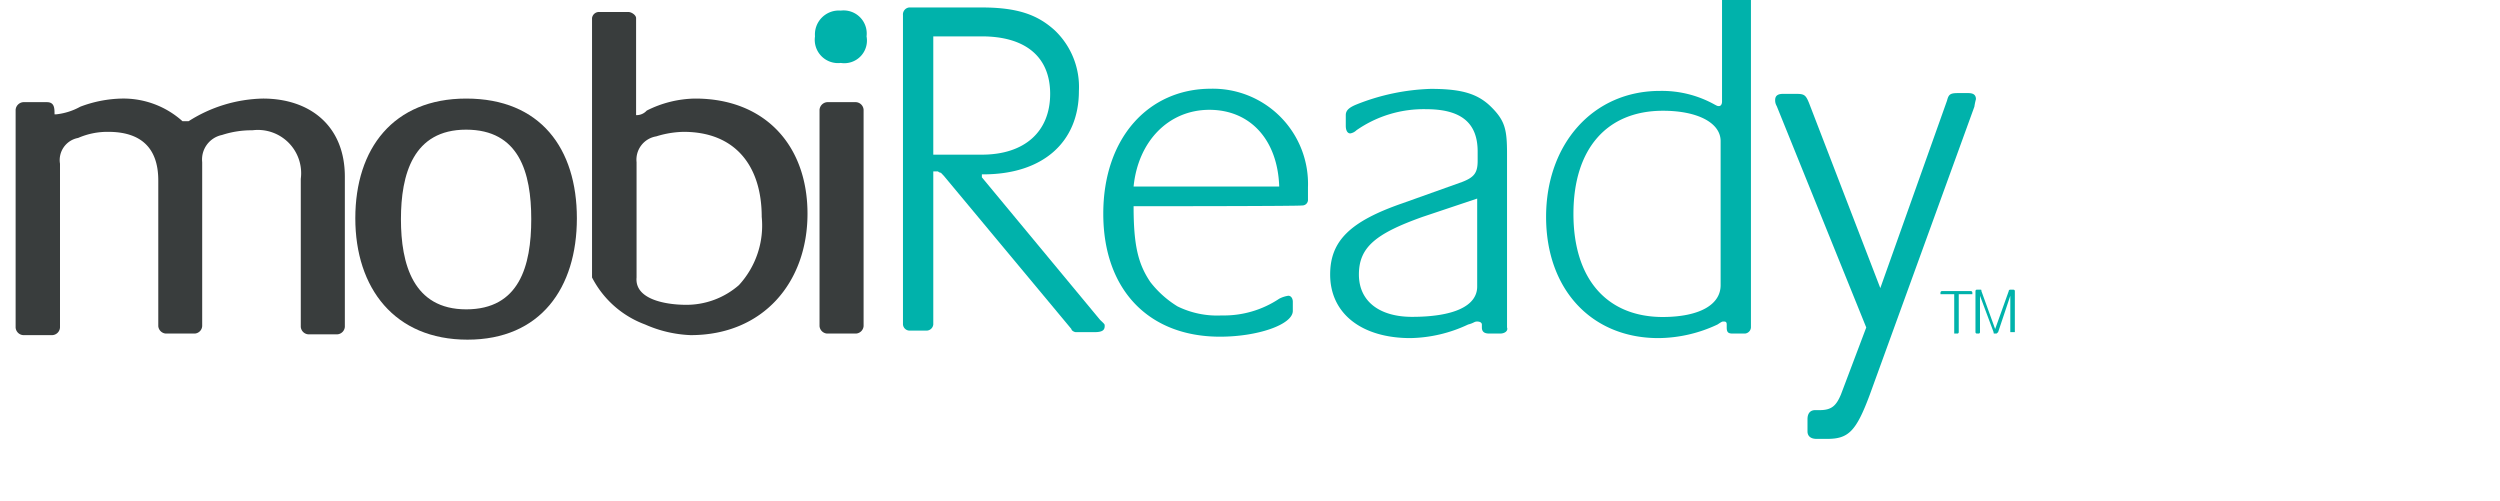
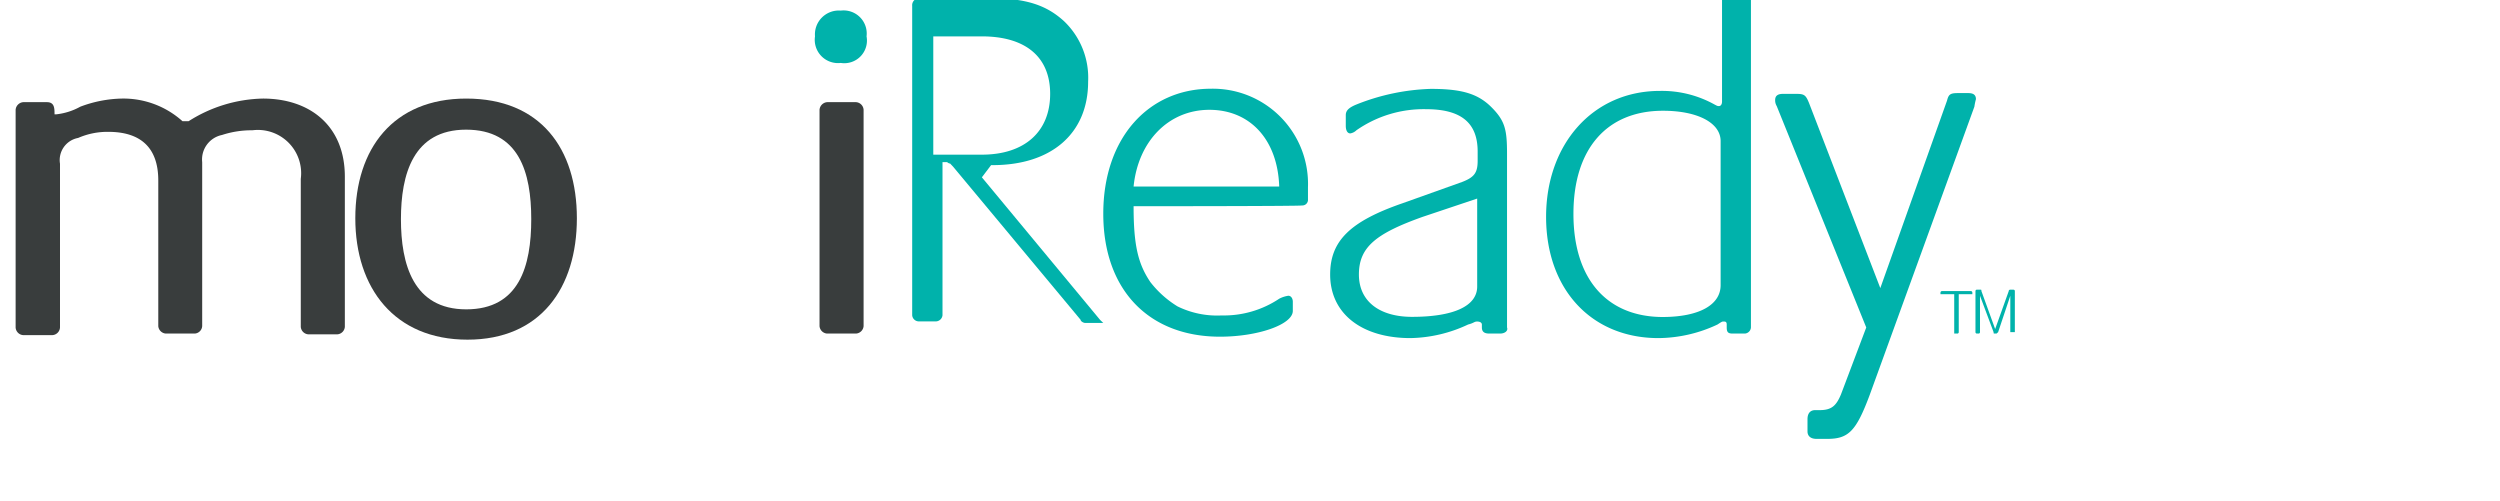
<svg xmlns="http://www.w3.org/2000/svg" height="1.13cm" viewBox="0 0 160 32" width="5.64cm">
  <g fill="#393d3d">
    <path d="m1 7a.53.53 0 0 1 .49-.49h1.51c.49 0 .49.39.49.78h.1a4.08 4.08 0 0 0 1.55-.49 7.9 7.9 0 0 1 2.66-.52 5.65 5.65 0 0 1 3.88 1.45h.39a9.17 9.17 0 0 1 4.76-1.45c3 0 5.24 1.74 5.24 5v9.61a.52.52 0 0 1 -.49.48h-1.84a.52.52 0 0 1 -.49-.48v-9.47a2.77 2.77 0 0 0 -3.1-3.11 6.07 6.07 0 0 0 -1.94.3 1.6 1.6 0 0 0 -1.27 1.74v10.49a.51.51 0 0 1 -.48.48h-1.84a.52.52 0 0 1 -.49-.48v-9.32c0-2.14-1.17-3.11-3.2-3.11a4.69 4.69 0 0 0 -1.93.39 1.44 1.44 0 0 0 -1.16 1.65v10.48a.52.52 0 0 1 -.49.49h-1.86a.52.52 0 0 1 -.49-.49z" />
    <path d="m29.84 6.28c4.75 0 7.08 3.2 7.08 7.66s-2.33 7.77-7 7.77-7.18-3.3-7.18-7.77 2.44-7.66 7.1-7.66zm0 13.49c3.39 0 4.16-2.77 4.16-5.77s-.78-5.73-4.17-5.73-4.17 2.86-4.17 5.73.78 5.77 4.18 5.77z" />
-     <path d="m37.89 17.73v-16.6a.45.45 0 0 1 .49-.39h1.84c.2 0 .49.2.49.39v6.21a.87.87 0 0 0 .68-.29 7.07 7.07 0 0 1 3.1-.77c4.47 0 7.19 3 7.19 7.37s-2.82 7.77-7.48 7.77a7.91 7.91 0 0 1 -2.91-.68 6.26 6.26 0 0 1 -3.4-3.01zm6 1.75a5.11 5.11 0 0 0 3.4-1.26 5.63 5.63 0 0 0 1.46-4.37c0-3.21-1.65-5.44-5-5.44a6.2 6.2 0 0 0 -1.75.29 1.51 1.51 0 0 0 -1.26 1.65v7.38c-.13 1.46 2.01 1.75 3.17 1.75z" />
  </g>
  <path d="m53.81.65a1.48 1.48 0 0 1 1.65 1.65 1.45 1.45 0 0 1 -1.65 1.7 1.49 1.49 0 0 1 -1.65-1.7 1.53 1.53 0 0 1 1.65-1.65z" fill="#00b2ab" />
  <path d="m52.45 7a.53.53 0 0 1 .49-.49h1.84a.52.52 0 0 1 .49.49v13.84a.52.52 0 0 1 -.49.48h-1.84a.52.52 0 0 1 -.49-.48z" fill="#393d3d" />
  <g fill="#00b2ab">
-     <path d="m62.84 11.32 7.57 9.13.2.19c.09.1.09.1.09.2 0 .29-.19.39-.68.39h-1.16c-.1 0-.29-.1-.29-.2l-8.16-9.8-.19-.2a.32.32 0 0 1 -.19-.09h-.3v9.8a.44.44 0 0 1 -.48.39h-1.07a.43.43 0 0 1 -.39-.39v-19.8a.45.45 0 0 1 .39-.49h4.66c2.33 0 3.59.49 4.66 1.46a5 5 0 0 1 1.55 3.88c0 3.3-2.33 5.34-6.11 5.34h-.1zm-3.11-1.45h3.11c2.72 0 4.37-1.46 4.37-3.89s-1.65-3.68-4.37-3.68h-3.11z" />
+     <path d="m62.84 11.32 7.57 9.13.2.19h-1.16c-.1 0-.29-.1-.29-.2l-8.16-9.8-.19-.2a.32.32 0 0 1 -.19-.09h-.3v9.8a.44.44 0 0 1 -.48.39h-1.07a.43.43 0 0 1 -.39-.39v-19.8a.45.45 0 0 1 .39-.49h4.66c2.33 0 3.59.49 4.66 1.46a5 5 0 0 1 1.55 3.88c0 3.3-2.33 5.34-6.11 5.34h-.1zm-3.11-1.45h3.11c2.72 0 4.37-1.46 4.37-3.89s-1.65-3.68-4.37-3.68h-3.11z" />
    <path d="m72.55 13.17c0 2.52.29 3.69 1.07 4.85a6.48 6.48 0 0 0 1.74 1.56 5.75 5.75 0 0 0 2.82.58 6.38 6.38 0 0 0 3.69-1.07 1.83 1.83 0 0 1 .58-.19c.19 0 .29.19.29.38v.59c0 .87-2.23 1.65-4.66 1.65-4.56 0-7.47-3-7.47-7.87s2.91-8 6.89-8a6.09 6.09 0 0 1 6.21 6.31v.77a.36.36 0 0 1 -.39.39c.1.05-10.77.05-10.77.05zm0-1.26h9.32c-.1-3.01-1.87-4.91-4.47-4.91s-4.56 2-4.85 4.91z" />
    <path d="m96 21.32h-.68c-.29 0-.48-.09-.48-.39v-.19c0-.1-.1-.19-.3-.19s-.19.09-.58.19a9 9 0 0 1 -3.69.87c-3.1 0-5.14-1.55-5.14-4.07 0-2.14 1.26-3.4 4.66-4.57l3.78-1.35c.78-.3 1-.59 1-1.36v-.59c0-1.84-1.06-2.71-3.3-2.71a7.52 7.52 0 0 0 -4.46 1.35.73.73 0 0 1 -.39.2c-.19 0-.29-.2-.29-.49v-.68c0-.29.19-.48.68-.68a13.9 13.9 0 0 1 4.76-1c1.94 0 3 .29 3.88 1.17s1 1.45 1 3v11.1c.08.2-.12.39-.45.39zm-1.46-8.64-3.49 1.17c-3 1.07-4.08 1.94-4.08 3.69s1.36 2.71 3.4 2.71c2.62 0 4.17-.67 4.17-1.94z" />
    <path d="m112.06-.23v21.16a.42.42 0 0 1 -.39.39h-.78c-.29 0-.38-.09-.38-.39v-.19c0-.19-.1-.19-.2-.19s-.1 0-.39.19a9 9 0 0 1 -3.78.87c-4.27 0-7.19-3.1-7.19-7.76s3-8.06 7.28-8.06a6.94 6.94 0 0 1 3.5.87c.19.1.19.1.29.1s.19-.1.19-.29v-6.6a.43.43 0 0 1 .39-.39h1.07c.19-.1.39.1.39.29zm-1.94 18.45v-9.22c0-1.16-1.46-1.94-3.69-1.94-3.59 0-5.73 2.43-5.73 6.6s2.14 6.6 5.73 6.6c2.33-.01 3.69-.78 3.69-2.04z" />
    <path d="m119.44 20.93-5.73-14.17a.71.71 0 0 1 -.1-.39c0-.29.2-.39.49-.39h.9c.49 0 .58.1.78.59l4.56 11.84 4.27-12c.1-.39.2-.48.68-.48h.68c.29 0 .49.09.49.39a3.84 3.84 0 0 0 -.1.48l-6.7 18.45c-.87 2.33-1.36 2.81-2.72 2.81h-.68c-.39 0-.58-.19-.58-.48v-.78c0-.39.19-.58.49-.58h.29c.77 0 1.06-.29 1.36-1z" />
    <path d="m125.07 18.8h-.88v-.1a.1.1 0 0 1 .1-.1h1.84a.1.1 0 0 1 .1.1v.1h-.87v2.43a.09.09 0 0 1 -.1.09h-.19zm1.65.1v2.33a.09.09 0 0 1 -.1.09h-.1a.09.09 0 0 1 -.09-.09v-2.63a.09.09 0 0 1 .09-.09h.2c.09 0 .09 0 .09.09l.88 2.43.87-2.43c0-.09.1-.09.1-.09h.19s.1 0 .1.09v2.63h-.29v-2.33l-.78 2.33-.1.09h-.09c-.1 0-.1 0-.1-.09z" />
  </g>
</svg>